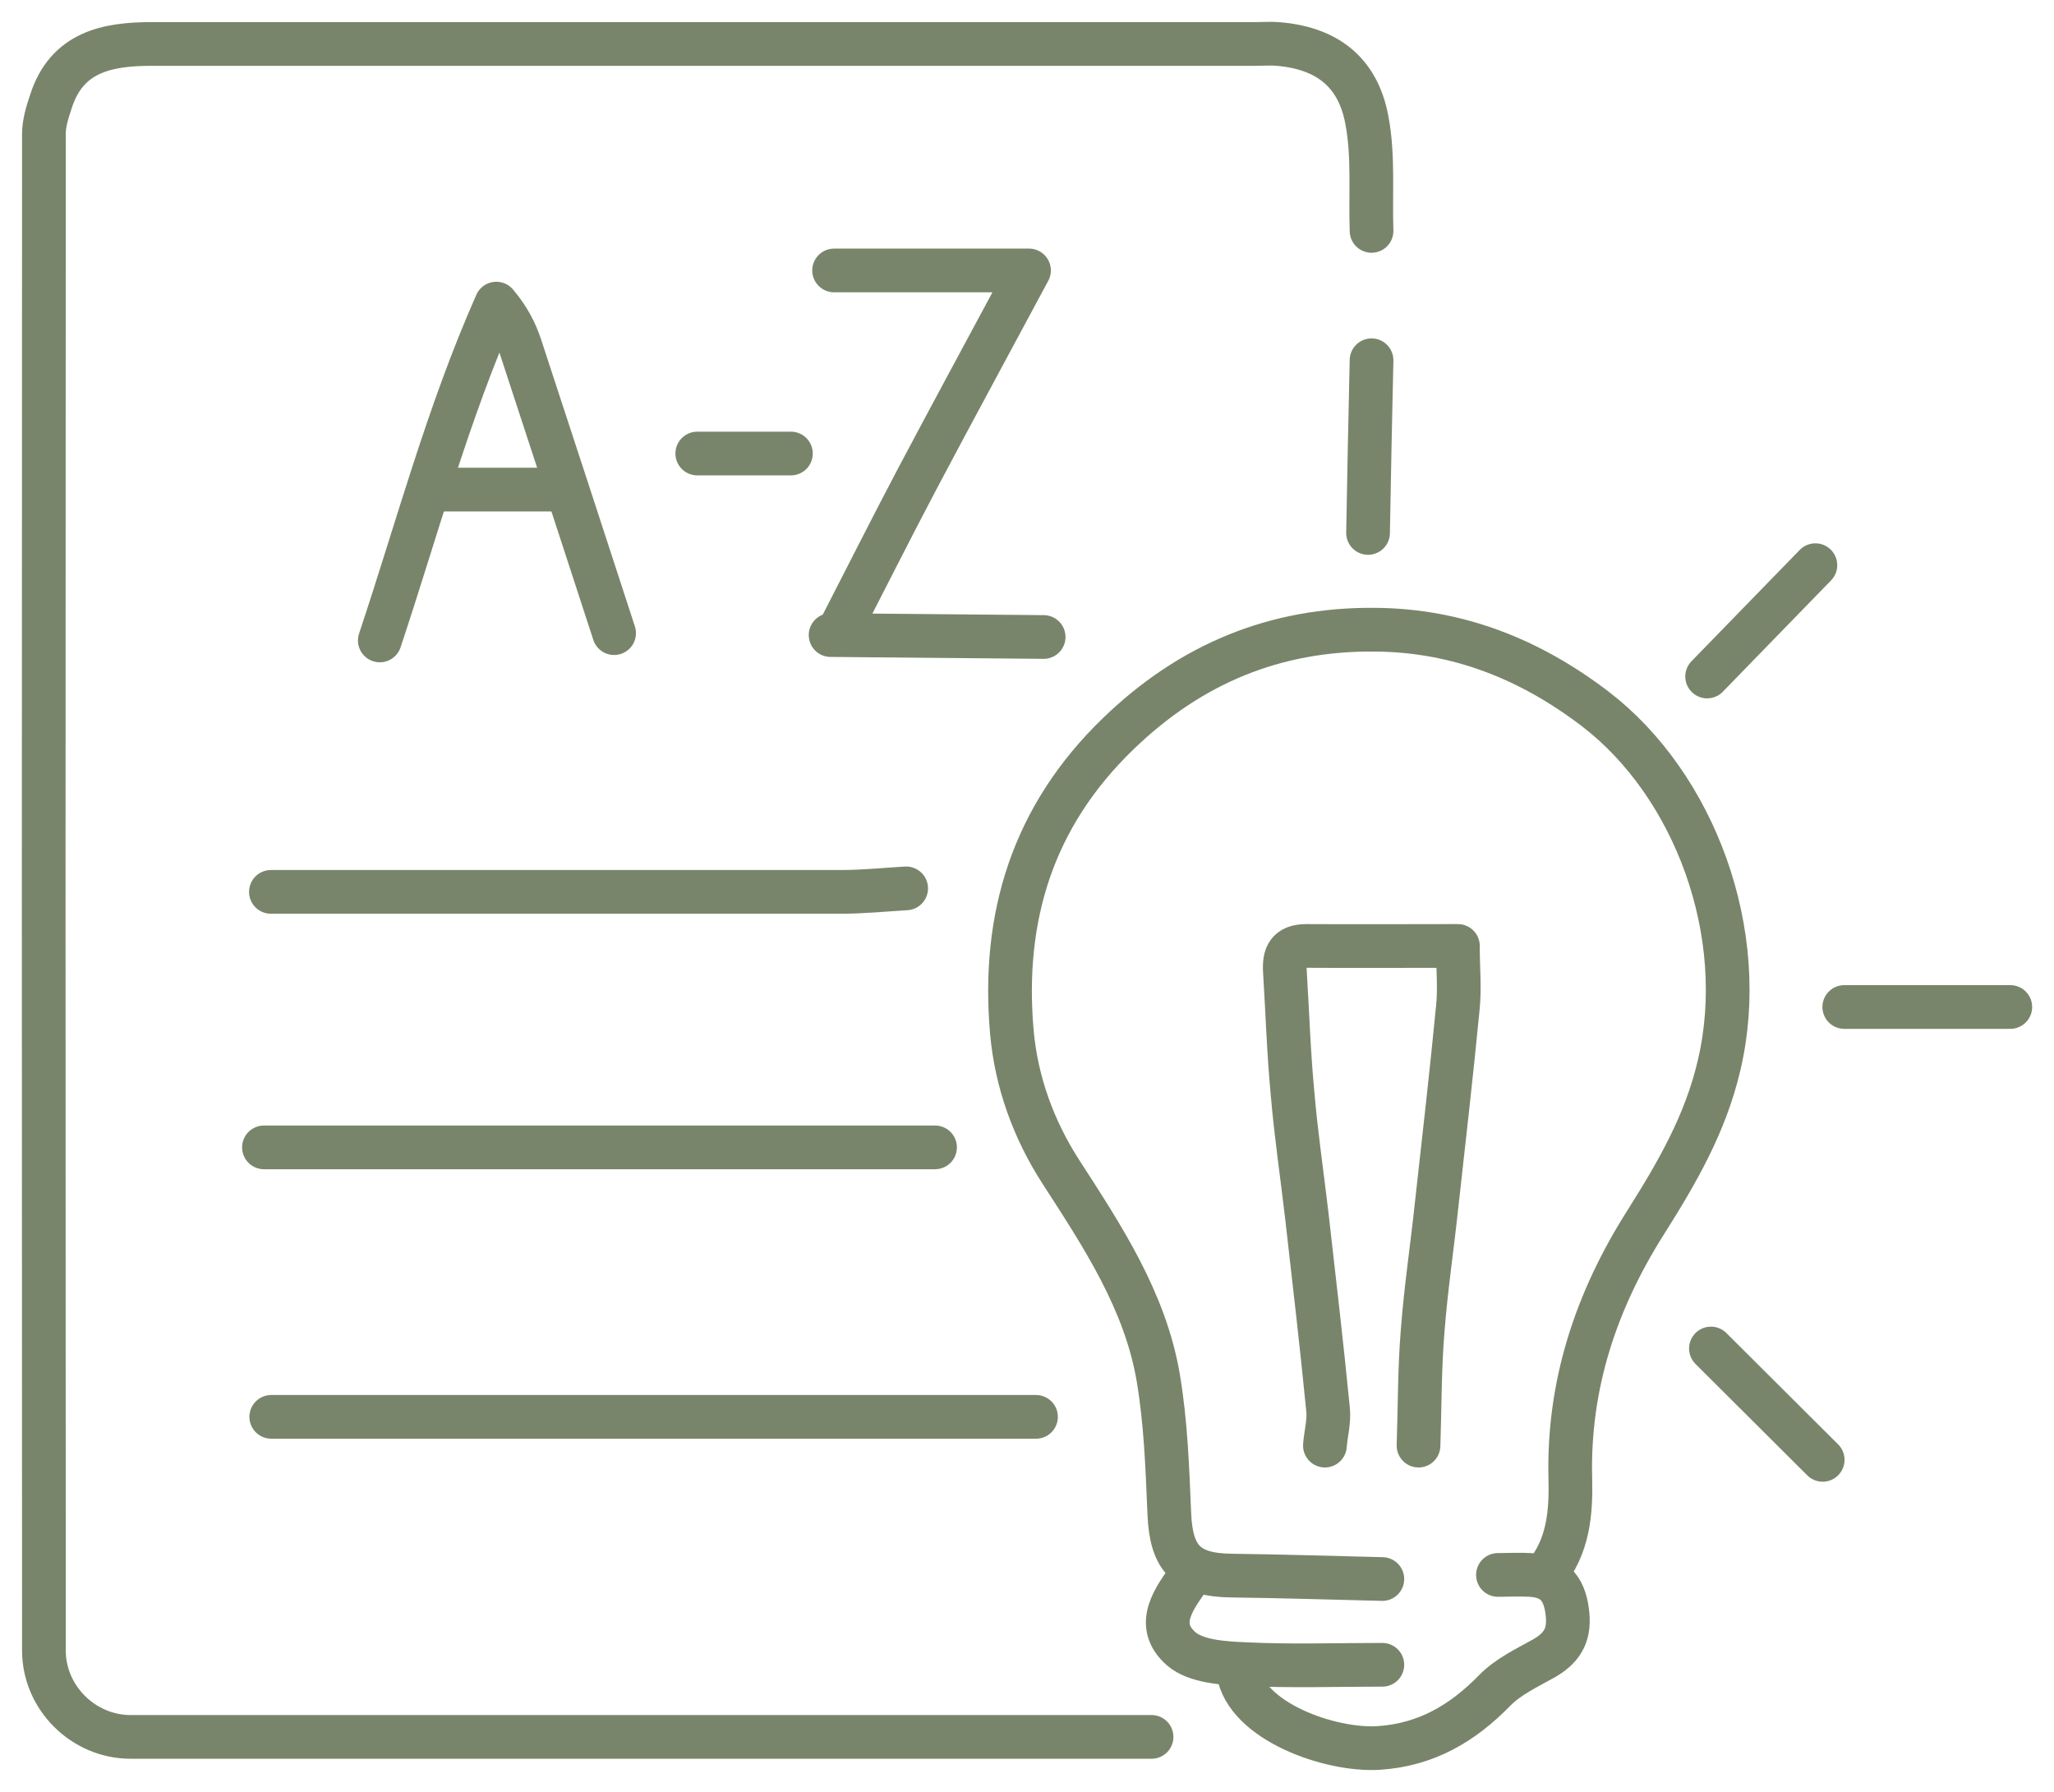
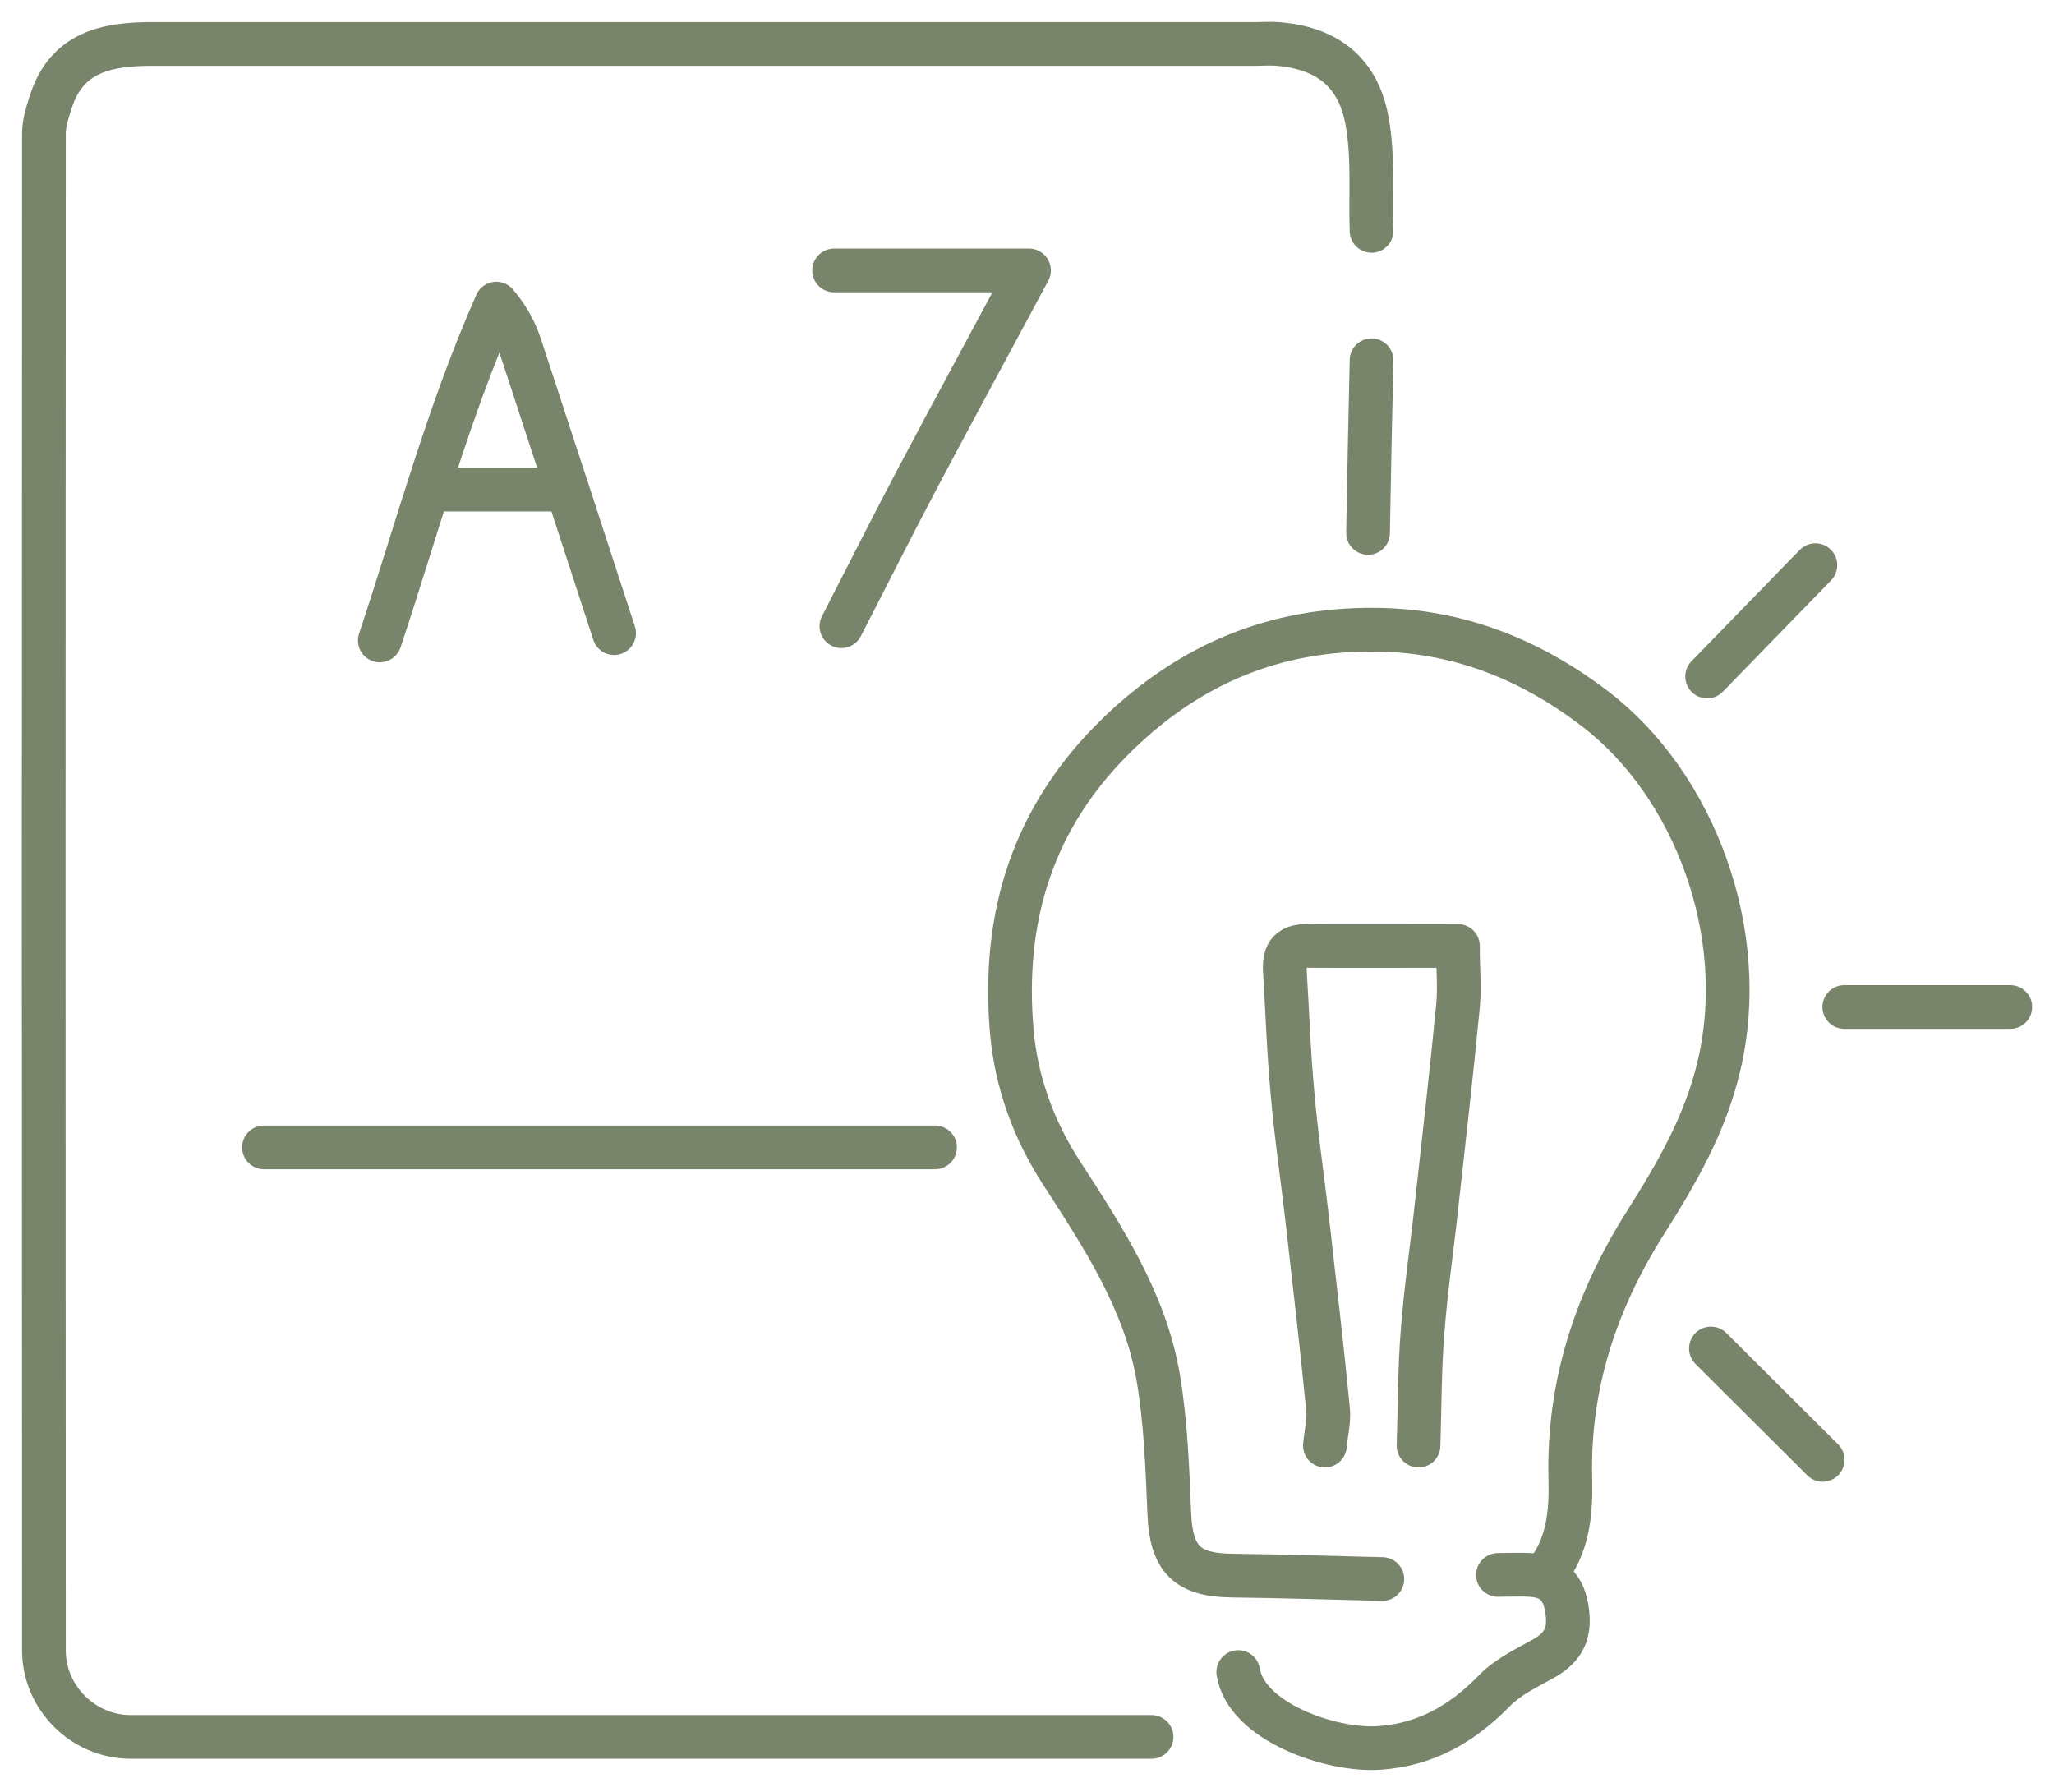
<svg xmlns="http://www.w3.org/2000/svg" width="47" height="41" viewBox="0 0 47 41" fill="none">
  <path d="M31.384 5.283C31.355 4.436 31.435 3.561 31.275 2.736C31.065 1.621 30.331 1.093 29.234 1.006C29.067 0.992 28.907 1.006 28.74 1.006C20.321 1.006 11.902 1.006 3.475 1.006C2.451 1.006 1.528 1.187 1.165 2.323C1.085 2.562 1.005 2.815 1.005 3.062C0.998 14.632 0.998 26.195 1.005 37.766C1.005 38.844 1.906 39.742 2.989 39.742C10.776 39.742 18.563 39.742 26.35 39.742" stroke="#78856A" stroke-linecap="round" stroke-linejoin="round" />
  <path d="M35.351 36.036C35.888 35.385 35.953 34.618 35.932 33.815C35.881 31.688 36.52 29.763 37.653 27.975C38.365 26.847 39.026 25.718 39.339 24.365C40.043 21.362 38.779 17.961 36.498 16.217C35.009 15.081 33.353 14.422 31.464 14.408C29.176 14.386 27.244 15.189 25.595 16.781C23.626 18.677 22.922 20.992 23.154 23.619C23.256 24.755 23.648 25.848 24.287 26.832C25.232 28.294 26.205 29.77 26.503 31.521C26.677 32.549 26.713 33.598 26.757 34.647C26.801 35.66 27.157 36.036 28.166 36.051C29.321 36.065 30.476 36.102 31.631 36.13" stroke="#78856A" stroke-linecap="round" stroke-linejoin="round" />
-   <path d="M23.706 32.419H6.207" stroke="#78856A" stroke-linecap="round" stroke-linejoin="round" />
  <path d="M21.396 26.253H6.04" stroke="#78856A" stroke-linecap="round" stroke-linejoin="round" />
  <path d="M32.459 33.077C32.489 32.202 32.481 31.319 32.554 30.443C32.627 29.481 32.772 28.526 32.874 27.563C33.041 26.058 33.215 24.546 33.36 23.041C33.404 22.606 33.36 22.165 33.36 21.644C32.147 21.644 31.021 21.651 29.895 21.644C29.467 21.644 29.38 21.868 29.401 22.223C29.459 23.156 29.488 24.09 29.576 25.016C29.655 25.95 29.794 26.883 29.902 27.809C30.07 29.293 30.244 30.769 30.389 32.252C30.418 32.52 30.338 32.802 30.317 33.077" stroke="#78856A" stroke-linecap="round" stroke-linejoin="round" />
-   <path d="M20.735 20.327C20.241 20.356 19.747 20.407 19.246 20.407C15.258 20.407 11.263 20.407 7.275 20.407H6.199" stroke="#78856A" stroke-linecap="round" stroke-linejoin="round" />
  <path d="M34.276 36.036C34.523 36.036 34.77 36.022 35.017 36.036C35.532 36.065 35.787 36.319 35.859 36.854C35.932 37.368 35.779 37.679 35.351 37.932C34.951 38.157 34.515 38.359 34.203 38.678C33.462 39.437 32.634 39.922 31.552 39.995C30.44 40.067 28.515 39.387 28.334 38.258" stroke="#78856A" stroke-linecap="round" stroke-linejoin="round" />
  <path d="M19.086 6.188H23.546C22.624 7.91 21.796 9.429 20.989 10.956C20.401 12.07 19.834 13.199 19.253 14.328" stroke="#78856A" stroke-linecap="round" stroke-linejoin="round" />
-   <path d="M19.006 14.531C20.634 14.545 22.253 14.56 23.881 14.575" stroke="#78856A" stroke-linecap="round" stroke-linejoin="round" />
  <path d="M14.052 14.487C13.34 12.295 12.621 10.102 11.902 7.91C11.793 7.584 11.633 7.273 11.357 6.947C10.245 9.458 9.548 12.085 8.691 14.654" stroke="#78856A" stroke-linecap="round" stroke-linejoin="round" />
  <path d="M31.384 8.243C31.355 9.56 31.326 10.877 31.304 12.194" stroke="#78856A" stroke-linecap="round" stroke-linejoin="round" />
  <path d="M46 23.041H42.201" stroke="#78856A" stroke-linecap="round" stroke-linejoin="round" />
-   <path d="M31.631 38.092C30.585 38.092 29.539 38.128 28.493 38.077C27.992 38.056 27.375 38.019 27.033 37.73C26.394 37.173 26.873 36.565 27.251 36.037" stroke="#78856A" stroke-linecap="round" stroke-linejoin="round" />
  <path d="M10.006 11.202H12.73" stroke="#78856A" stroke-linecap="round" stroke-linejoin="round" />
  <path d="M39.15 30.855L41.707 33.403" stroke="#78856A" stroke-linecap="round" stroke-linejoin="round" />
  <path d="M41.54 12.932C40.712 13.778 39.891 14.632 39.063 15.479" stroke="#78856A" stroke-linecap="round" stroke-linejoin="round" />
-   <path d="M18.098 10.377H15.955" stroke="#78856A" stroke-linecap="round" stroke-linejoin="round" />
</svg>